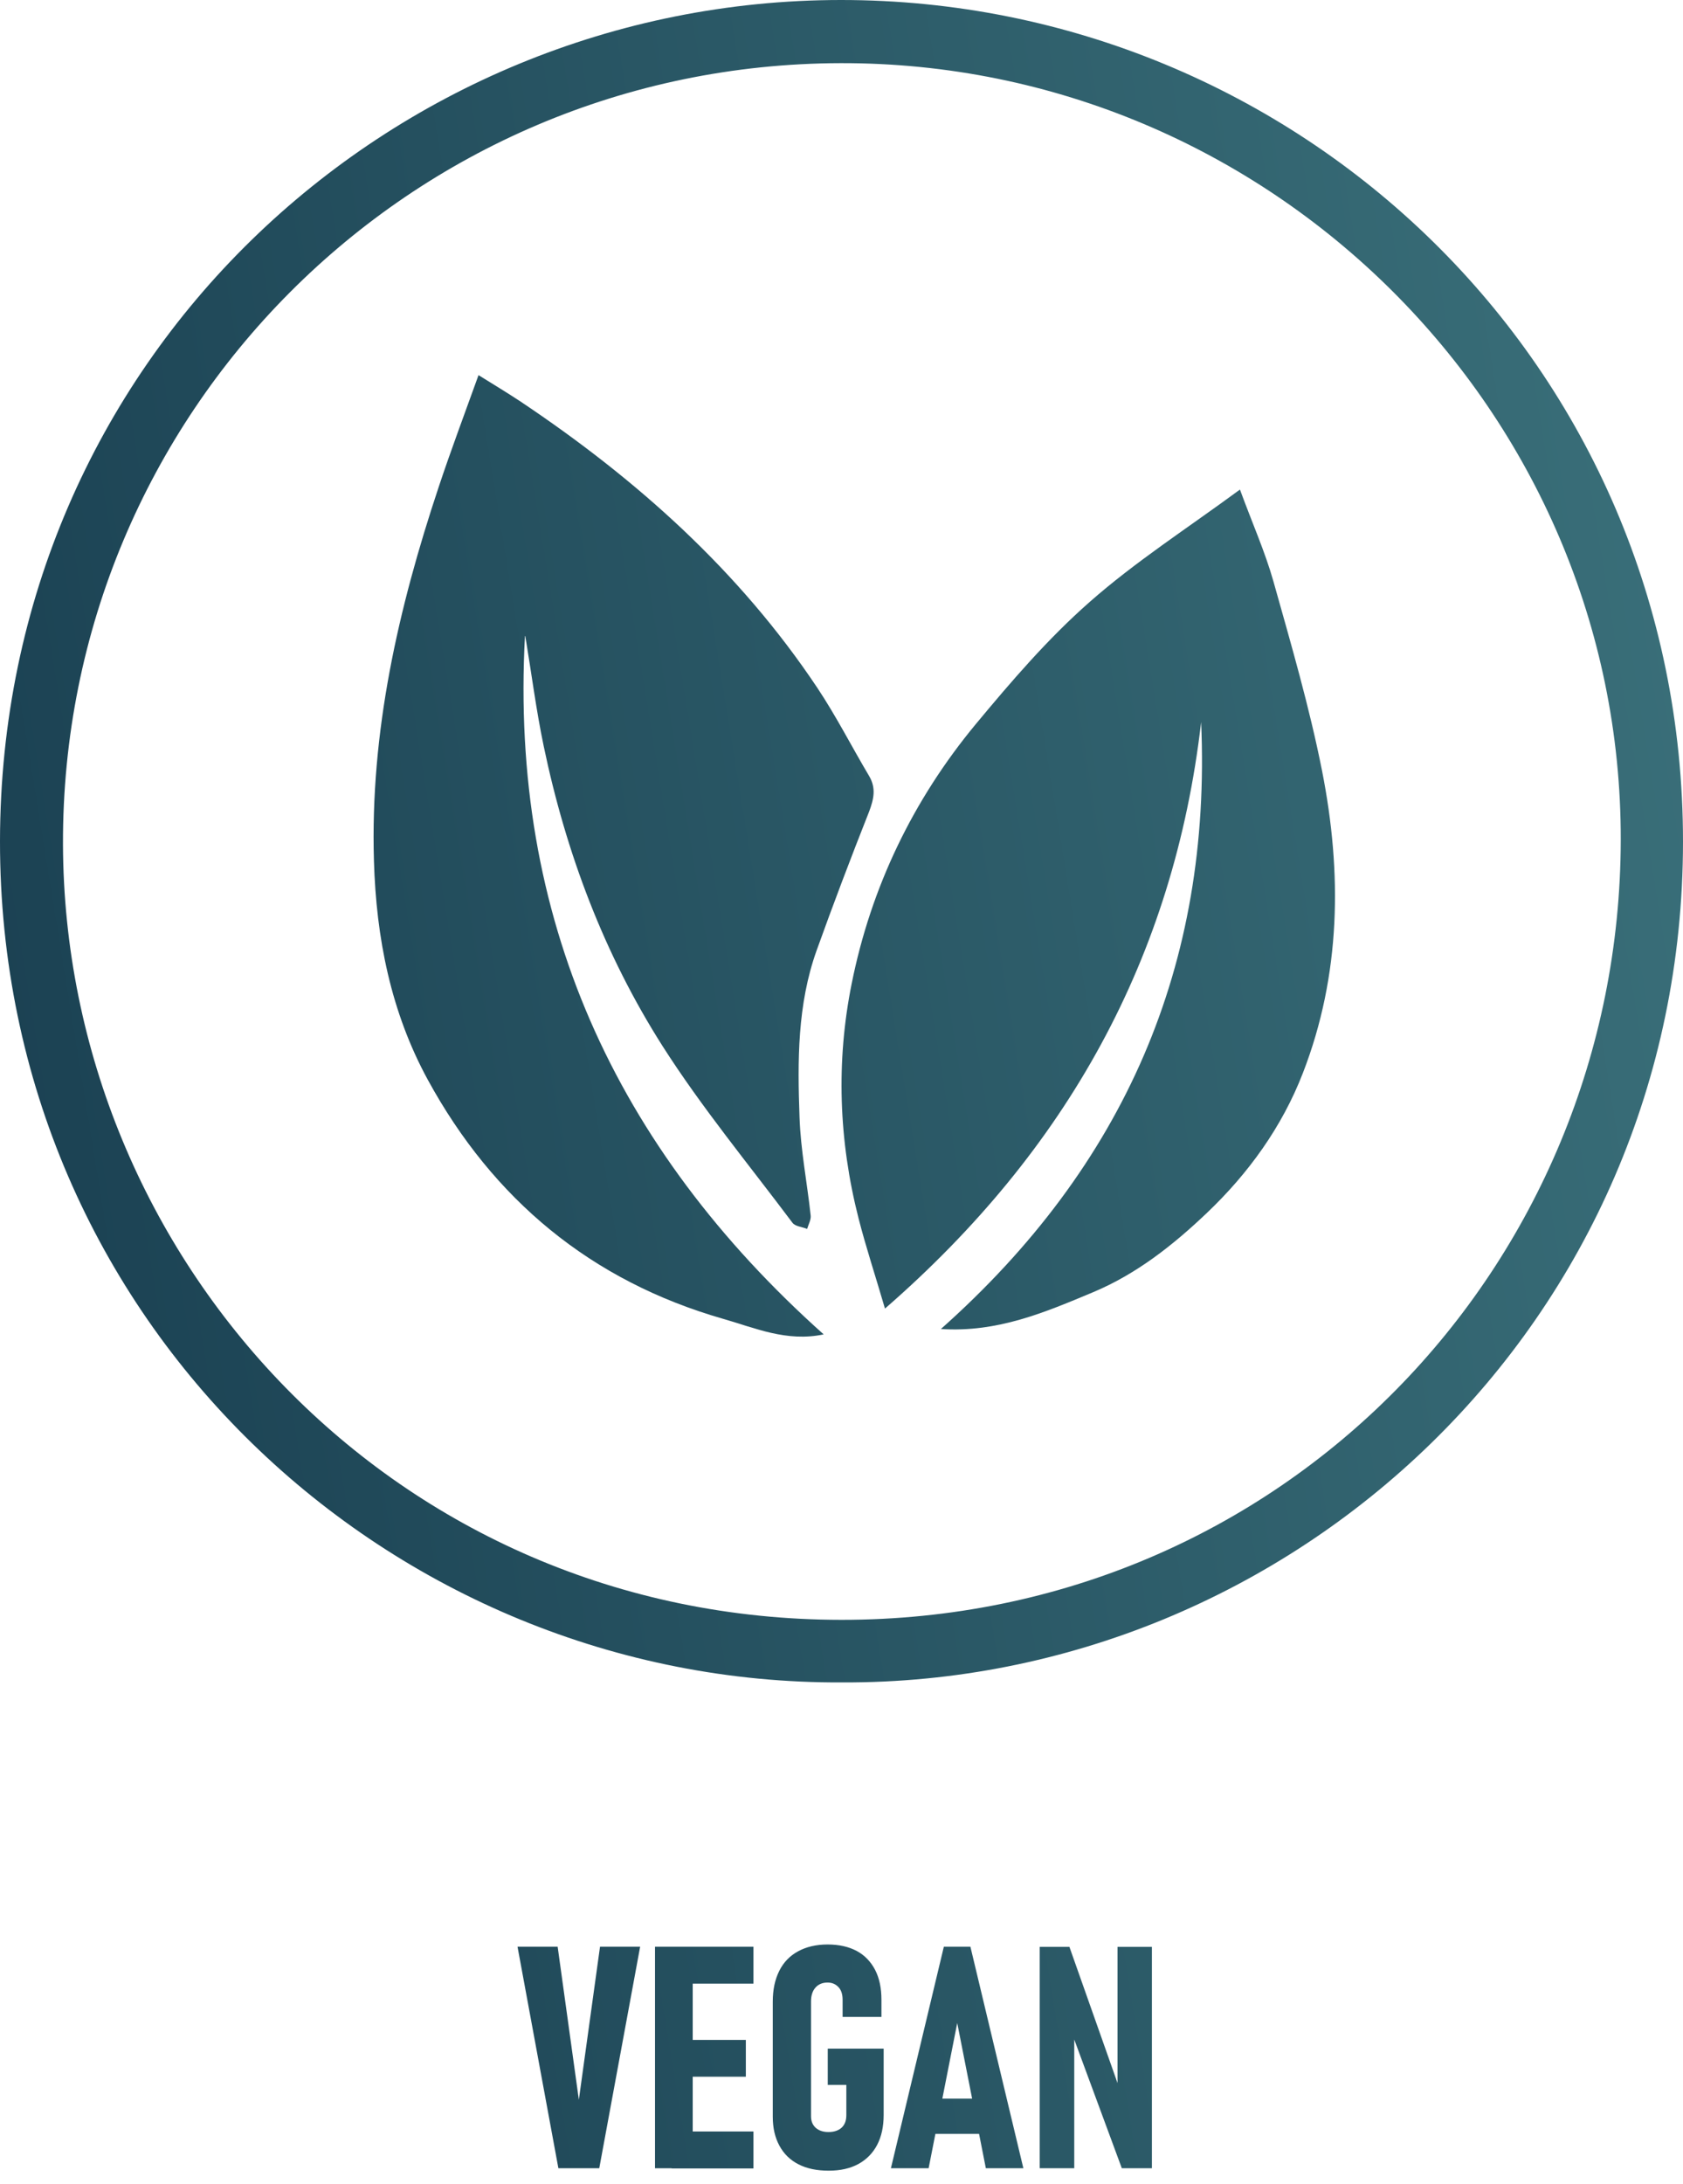
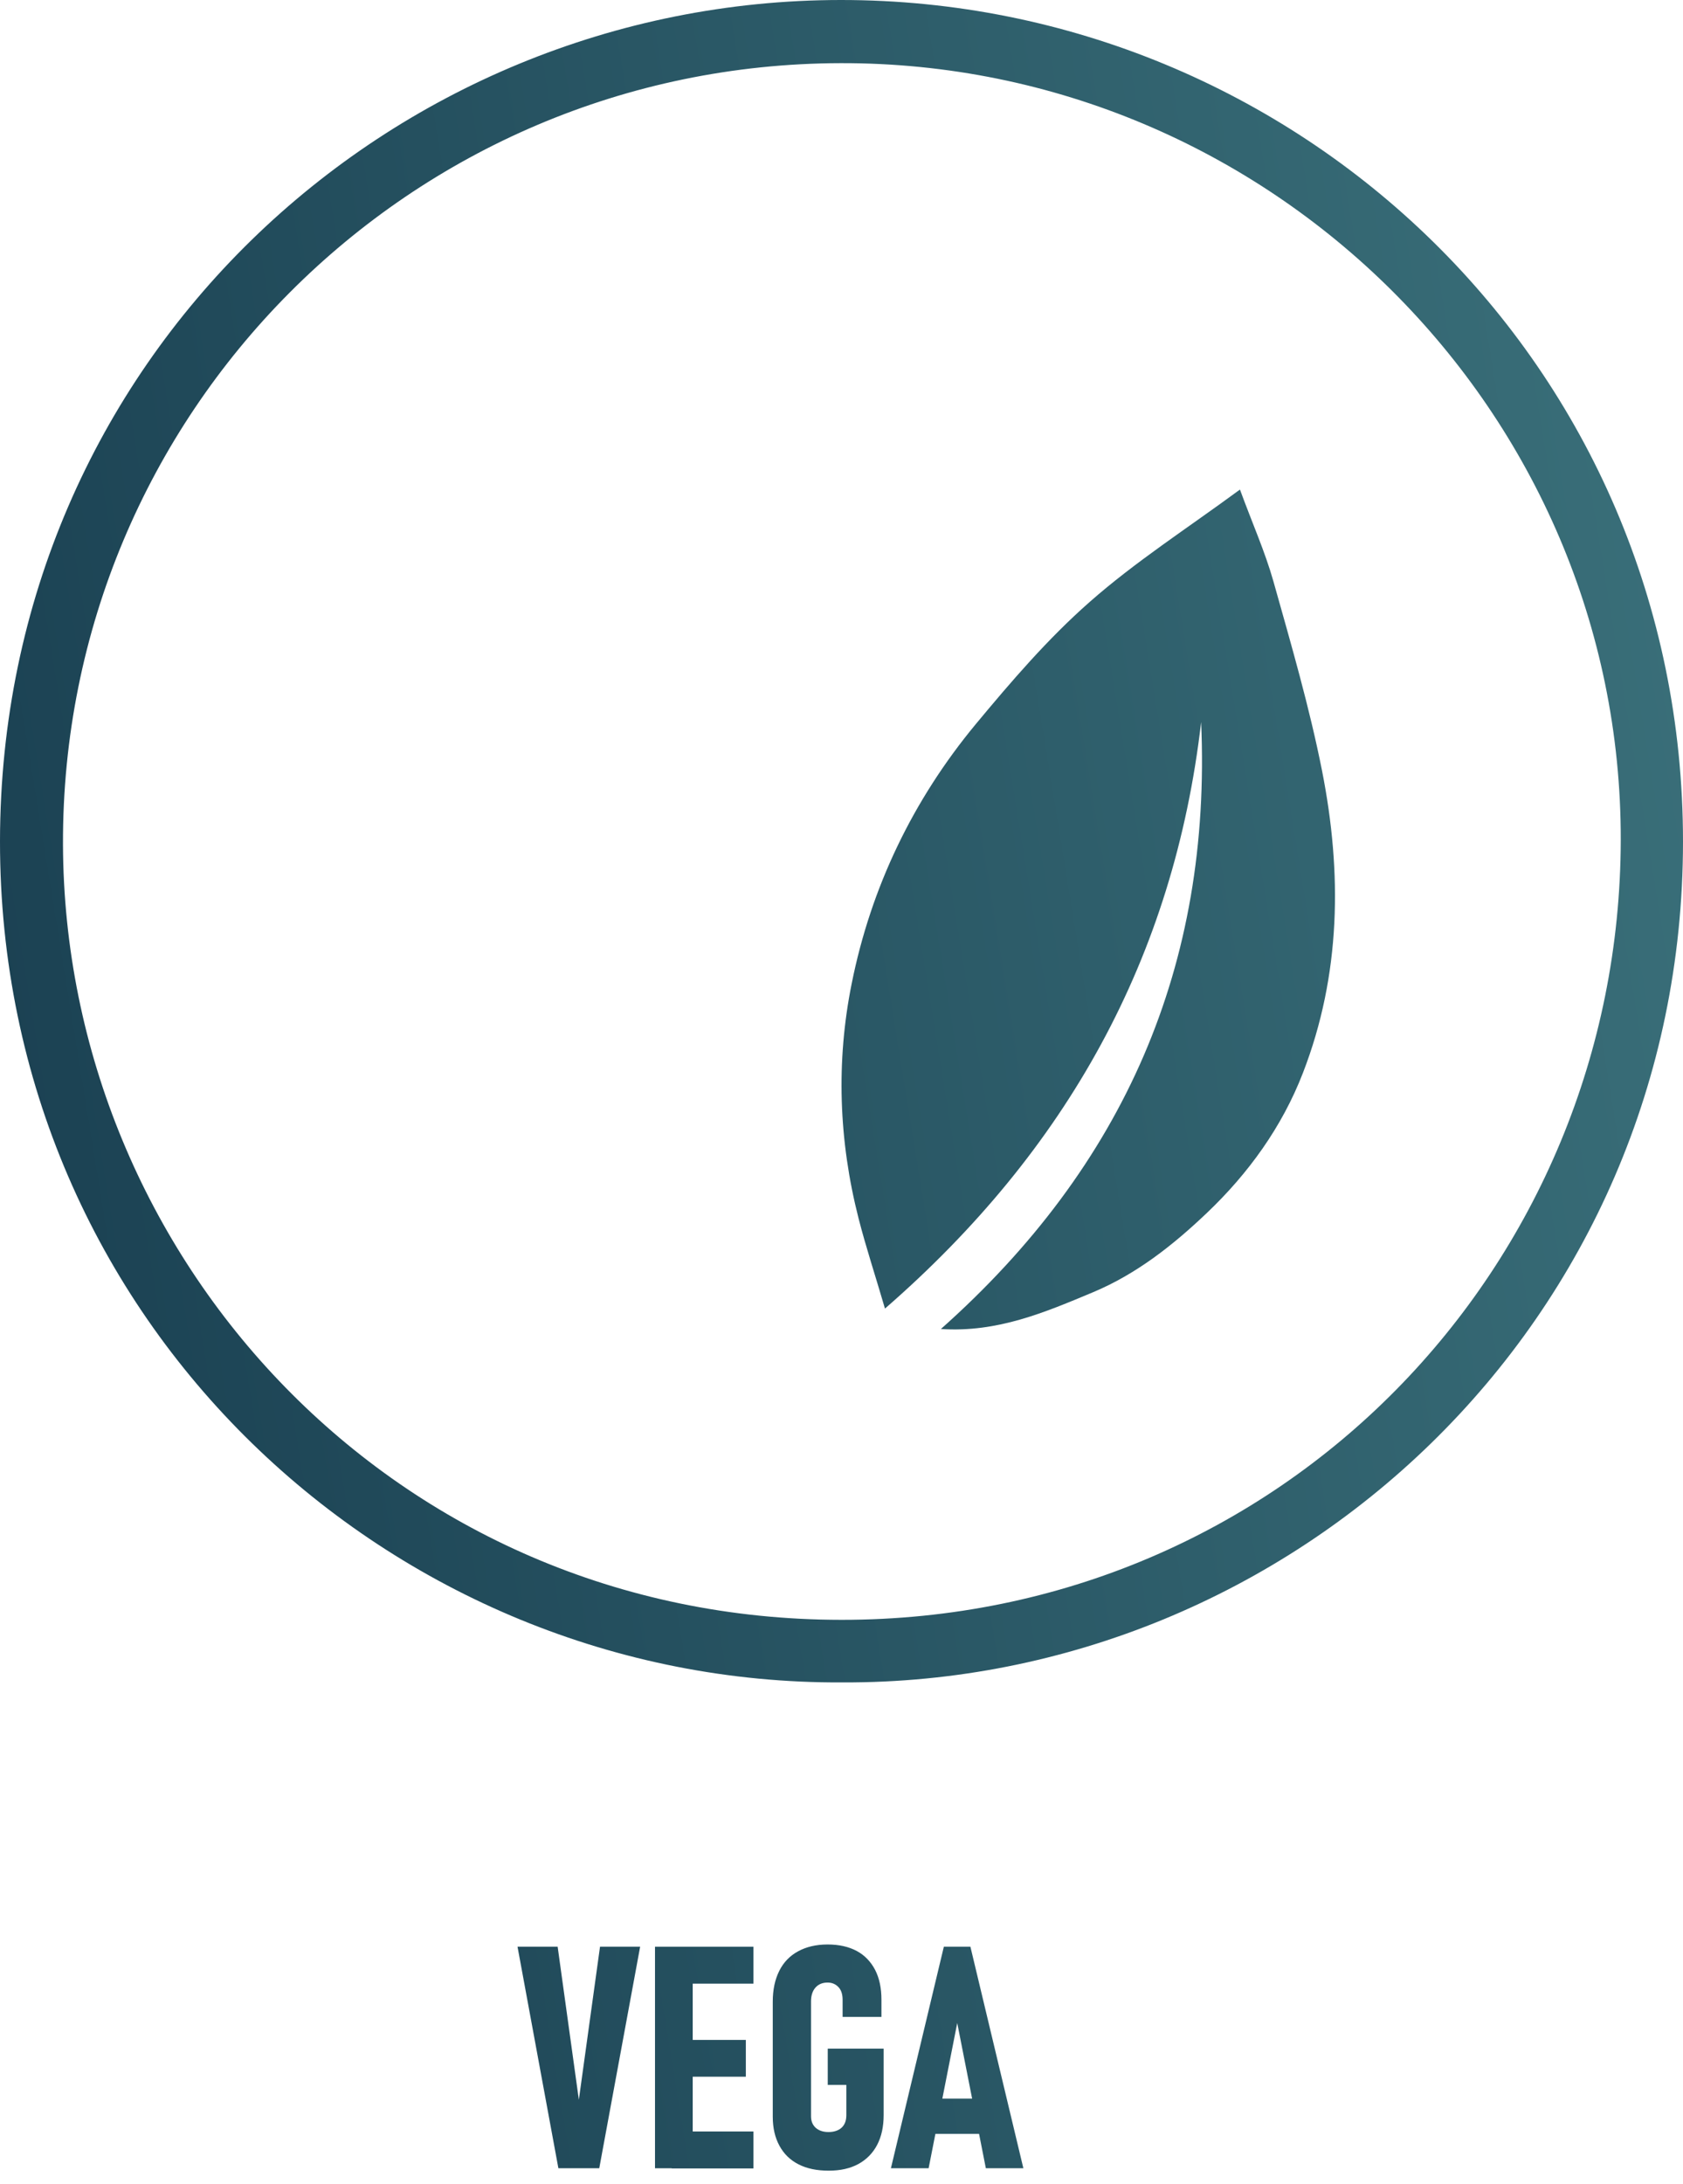
<svg xmlns="http://www.w3.org/2000/svg" width="64" height="83" viewBox="0 0 64 83" fill="none">
  <path d="M21.234 82.397L19.68 73.978H21.206L22.012 79.793L22.817 73.978H24.343L22.788 82.397H21.234Z" fill="url(#paint0_linear_1428_154)" />
  <path d="M24.908 82.397V73.978H26.342V82.397H24.908ZM25.544 75.382V73.978H28.652V75.382H25.544ZM25.544 78.918V77.52H28.362V78.918H25.544ZM25.544 82.404V81H28.652V82.404H25.544Z" fill="url(#paint1_linear_1428_154)" />
  <path d="M33.603 77.852V80.372C33.603 80.816 33.519 81.197 33.356 81.508C33.194 81.818 32.954 82.065 32.643 82.235C32.332 82.404 31.958 82.489 31.513 82.489C31.068 82.489 30.686 82.411 30.368 82.249C30.05 82.087 29.81 81.854 29.641 81.543C29.471 81.233 29.386 80.866 29.386 80.435V76.067C29.386 75.608 29.471 75.22 29.634 74.895C29.796 74.57 30.036 74.323 30.347 74.154C30.658 73.984 31.032 73.893 31.47 73.893C31.908 73.893 32.276 73.978 32.579 74.14C32.883 74.302 33.116 74.549 33.279 74.86C33.441 75.177 33.519 75.551 33.519 75.996V76.645H32.042V75.996C32.042 75.791 31.993 75.629 31.887 75.516C31.781 75.403 31.647 75.34 31.47 75.34C31.279 75.34 31.124 75.403 31.011 75.53C30.898 75.657 30.841 75.834 30.841 76.052V80.421C30.841 80.605 30.898 80.746 31.018 80.859C31.138 80.965 31.301 81.021 31.506 81.021C31.71 81.021 31.887 80.965 32.007 80.852C32.127 80.739 32.184 80.583 32.184 80.379V79.228H31.477V77.852H33.603Z" fill="url(#paint2_linear_1428_154)" />
  <path d="M33.879 82.397L35.892 73.978H36.902L38.916 82.397H37.489L36.401 76.878L35.313 82.397H33.879ZM35.249 81.091V79.751H37.545V81.091H35.249Z" fill="url(#paint3_linear_1428_154)" />
-   <path d="M39.537 82.397V73.984H40.667L42.653 79.602L42.497 79.828V73.984H43.804V82.397H42.66L40.703 77.104L40.851 76.871V82.397H39.537Z" fill="url(#paint4_linear_1428_154)" />
-   <path d="M19.963 24.165C19.384 34.85 23.368 43.602 31.322 50.709C29.909 51.005 28.708 50.462 27.493 50.116C22.478 48.676 18.755 45.585 16.268 41.033C14.863 38.457 14.305 35.641 14.22 32.712C14.072 27.807 15.145 23.121 16.678 18.519C17.137 17.136 17.653 15.767 18.197 14.256C18.776 14.616 19.292 14.927 19.793 15.258C24.208 18.209 28.115 21.695 31.082 26.141C31.802 27.221 32.389 28.378 33.053 29.494C33.321 29.952 33.229 30.362 33.053 30.834C32.36 32.585 31.689 34.349 31.053 36.121C30.319 38.174 30.326 40.32 30.404 42.458C30.446 43.7 30.693 44.943 30.827 46.185C30.849 46.347 30.743 46.531 30.693 46.7C30.502 46.622 30.241 46.608 30.135 46.467C28.468 44.244 26.688 42.091 25.197 39.755C22.972 36.262 21.524 32.415 20.676 28.357C20.387 26.974 20.21 25.577 19.977 24.179L19.963 24.165Z" fill="url(#paint5_linear_1428_154)" />
  <path d="M35.772 50.511C42.758 44.307 46.079 36.671 45.676 27.44C44.638 36.389 40.576 43.708 33.653 49.728C33.293 48.493 32.932 47.406 32.65 46.305C31.894 43.348 31.788 40.341 32.389 37.37C33.123 33.714 34.72 30.397 37.107 27.517C38.456 25.894 39.848 24.271 41.431 22.881C43.168 21.349 45.146 20.079 47.152 18.604C47.626 19.895 48.106 20.968 48.424 22.09C49.095 24.476 49.794 26.868 50.275 29.296C51.038 33.163 50.995 37.038 49.547 40.772C48.756 42.818 47.477 44.59 45.888 46.1C44.609 47.314 43.232 48.408 41.565 49.107C39.742 49.869 37.934 50.645 35.779 50.504L35.772 50.511Z" fill="url(#paint6_linear_1428_154)" />
  <path d="M32.035 63.934C14.891 64.026 -0.014 50.264 1.00355e-05 31.964C0.021 13.664 14.827 0.007 31.972 2.69938e-06C49.314 -0.007 64.007 13.826 64 31.992C63.993 50.264 49.137 63.998 32.035 63.934ZM31.972 2.4C15.576 2.435 2.345 15.717 2.395 32.084C2.444 47.815 15.011 61.549 32 61.556C48.749 61.563 61.605 48.126 61.633 31.921C61.662 15.647 48.283 2.364 31.972 2.4Z" fill="url(#paint7_linear_1428_154)" />
  <defs>
    <linearGradient id="paint0_linear_1428_154" x1="0.174" y1="82.489" x2="75.588" y2="70.234" gradientUnits="userSpaceOnUse">
      <stop offset="0" stop-color="#183D4F" />
      <stop offset="1" stop-color="#3B717B" />
    </linearGradient>
    <linearGradient id="paint1_linear_1428_154" x1="0.174" y1="82.489" x2="75.588" y2="70.234" gradientUnits="userSpaceOnUse">
      <stop offset="0" stop-color="#183D4F" />
      <stop offset="1" stop-color="#3B717B" />
    </linearGradient>
    <linearGradient id="paint2_linear_1428_154" x1="0.174" y1="82.489" x2="75.588" y2="70.234" gradientUnits="userSpaceOnUse">
      <stop offset="0" stop-color="#183D4F" />
      <stop offset="1" stop-color="#3B717B" />
    </linearGradient>
    <linearGradient id="paint3_linear_1428_154" x1="0.174" y1="82.489" x2="75.588" y2="70.234" gradientUnits="userSpaceOnUse">
      <stop offset="0" stop-color="#183D4F" />
      <stop offset="1" stop-color="#3B717B" />
    </linearGradient>
    <linearGradient id="paint4_linear_1428_154" x1="0.174" y1="82.489" x2="75.588" y2="70.234" gradientUnits="userSpaceOnUse">
      <stop offset="0" stop-color="#183D4F" />
      <stop offset="1" stop-color="#3B717B" />
    </linearGradient>
    <linearGradient id="paint5_linear_1428_154" x1="0.174" y1="82.489" x2="75.588" y2="70.234" gradientUnits="userSpaceOnUse">
      <stop offset="0" stop-color="#183D4F" />
      <stop offset="1" stop-color="#3B717B" />
    </linearGradient>
    <linearGradient id="paint6_linear_1428_154" x1="0.174" y1="82.489" x2="75.588" y2="70.234" gradientUnits="userSpaceOnUse">
      <stop offset="0" stop-color="#183D4F" />
      <stop offset="1" stop-color="#3B717B" />
    </linearGradient>
    <linearGradient id="paint7_linear_1428_154" x1="0.174" y1="82.489" x2="75.588" y2="70.234" gradientUnits="userSpaceOnUse">
      <stop offset="0" stop-color="#183D4F" />
      <stop offset="1" stop-color="#3B717B" />
    </linearGradient>
  </defs>
</svg>